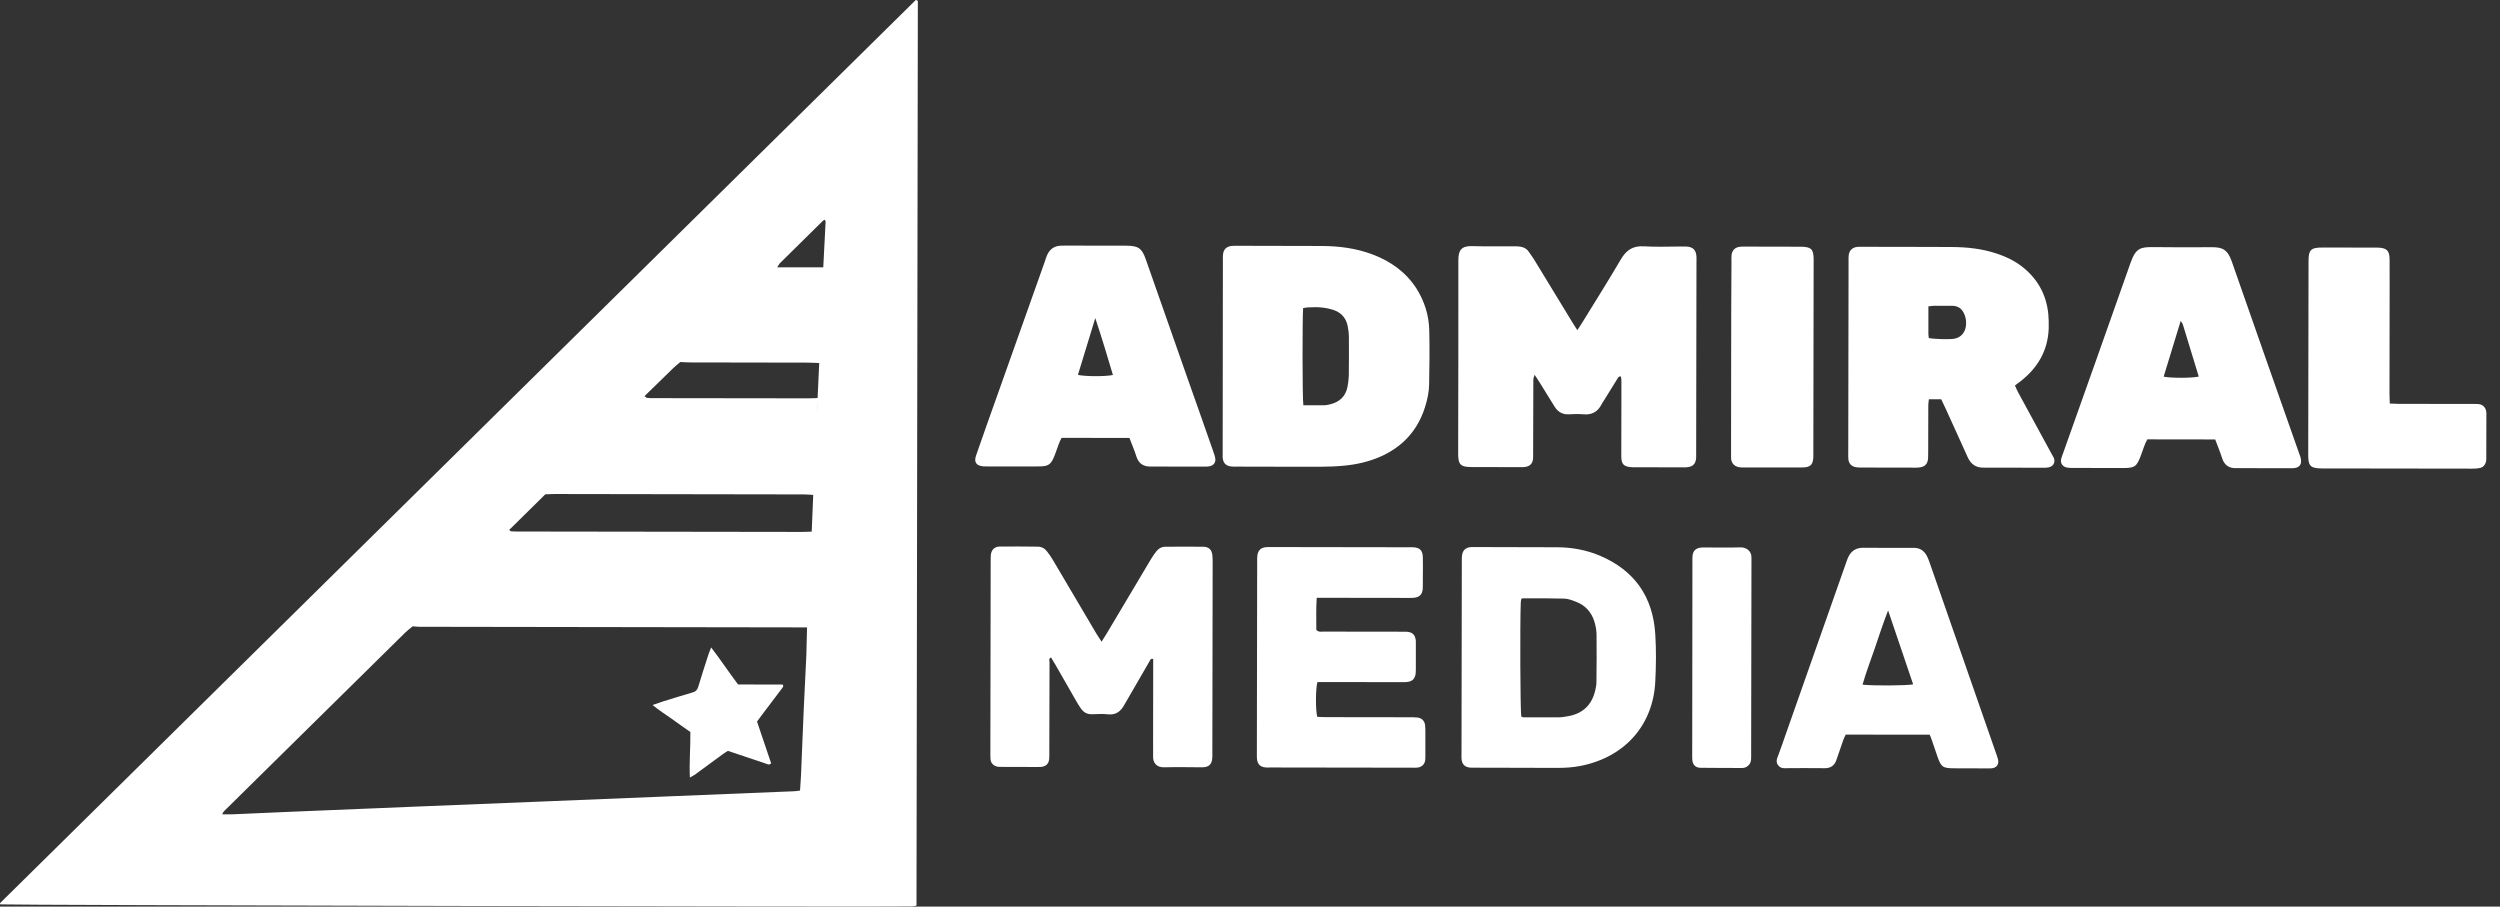
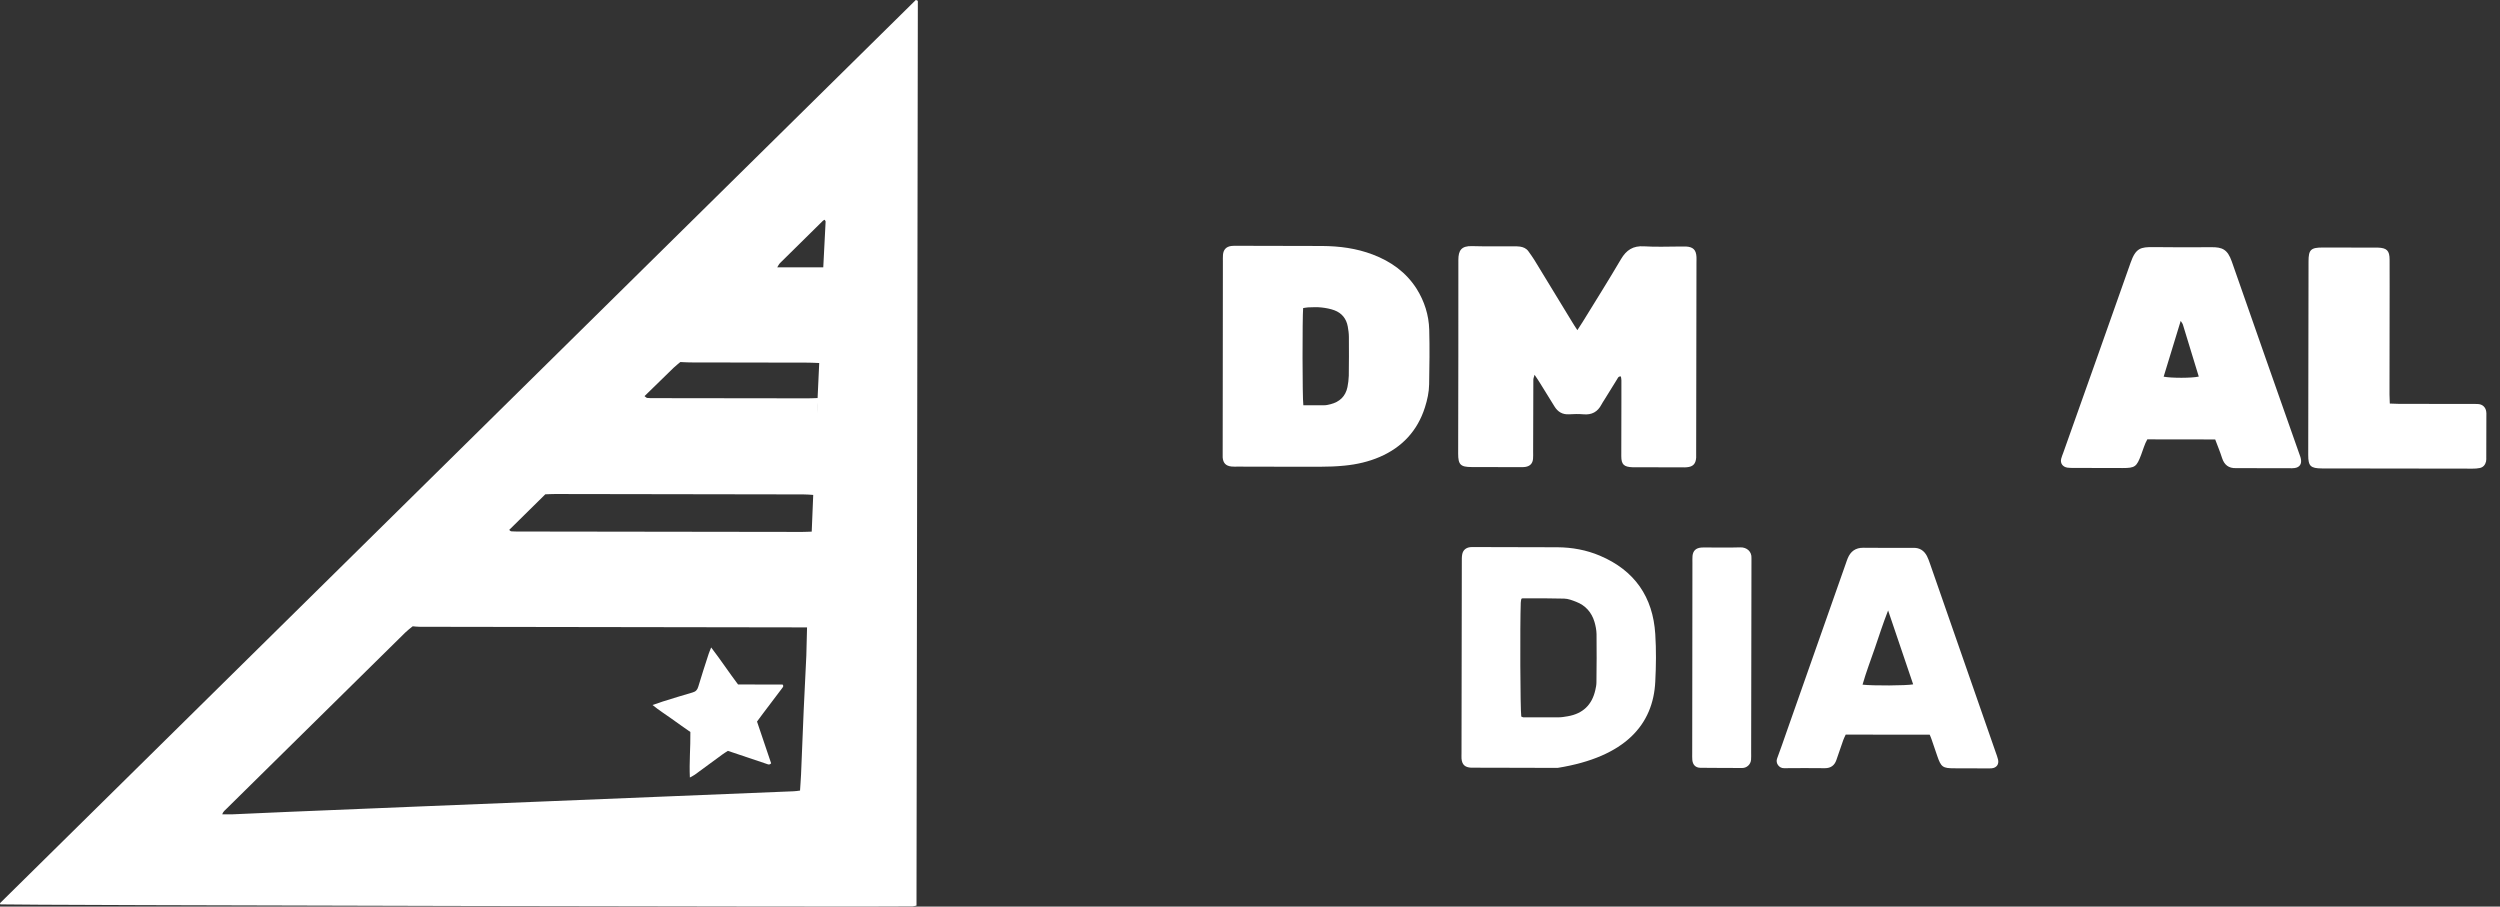
<svg xmlns="http://www.w3.org/2000/svg" width="182" height="66" viewBox="0 0 182 66" fill="none">
  <rect x="0" y="0" width="182" height="66" fill="#333333" stroke="none" />
  <path d="M66.67 0C44.469 21.895 22.246 43.813 0.022 65.73C0.007 65.745 0 65.774 0 65.788C0 65.803 0.015 65.817 0.022 65.839C0.502 65.898 65.289 66.037 66.434 65.985C66.515 65.978 66.596 65.949 66.722 65.927C66.722 65.664 66.722 65.409 66.722 65.16C66.751 43.681 66.788 22.195 66.818 0.715C66.818 0.548 66.818 0.372 66.818 0.204C66.825 0.117 66.847 0.022 66.67 0ZM58.701 47.726C58.642 49.047 58.568 50.369 58.509 51.698C58.443 53.253 58.383 54.815 58.317 56.37C58.302 56.757 58.265 57.137 58.243 57.553C58.081 57.575 57.94 57.597 57.793 57.604C54.75 57.728 51.7 57.852 48.657 57.976C45.547 58.1 42.438 58.232 39.329 58.356C36.367 58.48 33.413 58.597 30.451 58.714C27.32 58.838 24.188 58.969 21.056 59.101C19.675 59.159 18.294 59.225 16.913 59.283C16.684 59.291 16.455 59.283 16.182 59.283C16.241 59.072 16.396 58.977 16.507 58.86C17.548 57.83 18.59 56.808 19.631 55.779C22.925 52.537 26.212 49.288 29.506 46.047C29.675 45.879 29.867 45.74 30.045 45.594C30.215 45.609 30.384 45.63 30.562 45.63C39.956 45.645 49.358 45.66 58.753 45.674C58.731 46.361 58.723 47.04 58.701 47.726ZM59.122 39.016C59.144 38.921 59.107 38.804 59.1 38.702C58.864 38.709 58.627 38.724 58.391 38.724C51.53 38.717 44.661 38.702 37.8 38.695C37.608 38.695 37.408 38.695 37.216 38.68C37.165 38.673 37.12 38.614 37.069 38.578C37.947 37.716 38.826 36.848 39.698 35.986C39.934 35.979 40.17 35.964 40.407 35.964C46.434 35.971 52.468 35.979 58.494 35.993C58.731 35.993 58.967 36.015 59.203 36.03C59.166 36.921 59.13 37.811 59.093 38.702C59.107 38.804 59.144 38.921 59.122 39.016ZM59.506 30.072C59.543 29.707 59.536 29.342 59.528 28.977C59.292 28.985 59.056 28.999 58.819 28.999C55.09 28.992 51.367 28.992 47.637 28.985C47.468 28.985 47.29 28.992 47.12 28.97C47.047 28.963 46.987 28.882 46.921 28.838C47.63 28.152 48.332 27.459 49.041 26.772C49.196 26.626 49.366 26.495 49.528 26.356C49.764 26.363 50.001 26.385 50.237 26.385C53.11 26.393 55.991 26.393 58.864 26.4C59.122 26.4 59.381 26.422 59.639 26.429C59.602 27.276 59.558 28.123 59.521 28.97C59.543 29.342 59.55 29.707 59.506 30.072ZM59.934 19.464C58.819 19.464 57.697 19.464 56.581 19.464C56.419 19.471 56.308 19.566 56.212 19.676C56.308 19.574 56.419 19.471 56.581 19.464C56.648 19.362 56.7 19.238 56.788 19.15C57.822 18.121 58.864 17.099 59.905 16.076C59.934 16.047 59.971 16.033 60.031 15.996C60.06 16.047 60.112 16.099 60.104 16.142C60.045 17.252 59.986 18.354 59.934 19.464Z" fill="white" />
  <path d="M123.481 33.315C123.488 33.191 123.481 33.059 123.481 32.928C123.488 28.314 123.496 23.699 123.503 19.085C123.503 18.954 123.511 18.83 123.503 18.698C123.474 18.187 123.259 17.975 122.735 17.946C122.602 17.939 122.477 17.946 122.344 17.946C121.457 17.946 120.571 17.99 119.685 17.932C118.887 17.881 118.4 18.202 118.008 18.866C117.107 20.399 116.162 21.903 115.231 23.415C115.12 23.597 115.002 23.772 114.832 24.035C114.663 23.772 114.544 23.604 114.441 23.422C113.525 21.925 112.617 20.421 111.701 18.924C111.568 18.706 111.413 18.501 111.265 18.289C111.117 18.085 110.903 17.99 110.66 17.953C110.512 17.932 110.357 17.932 110.209 17.932C109.19 17.932 108.178 17.946 107.159 17.917C106.383 17.895 106.169 18.238 106.169 18.917C106.176 23.619 106.162 28.321 106.154 33.023C106.154 33.826 106.324 34.001 107.144 34.001C108.311 34.008 109.478 34.008 110.645 34.008C110.778 34.008 110.903 34.016 111.036 33.993C111.383 33.942 111.575 33.745 111.605 33.402C111.62 33.234 111.612 33.059 111.612 32.891C111.612 31.139 111.62 29.387 111.627 27.634C111.627 27.547 111.671 27.459 111.716 27.284C111.886 27.532 112.004 27.707 112.115 27.89C112.462 28.452 112.816 29.022 113.163 29.584C113.407 29.985 113.747 30.19 114.234 30.161C114.581 30.139 114.928 30.131 115.268 30.161C115.881 30.219 116.31 29.985 116.59 29.445C116.649 29.328 116.723 29.226 116.79 29.117C117.107 28.605 117.417 28.094 117.735 27.591C117.787 27.51 117.816 27.386 118.001 27.408C118.016 27.496 118.038 27.591 118.038 27.693C118.038 28.138 118.038 28.591 118.038 29.036C118.038 30.423 118.03 31.811 118.03 33.205C118.03 33.818 118.222 33.993 118.85 34.016C118.917 34.016 118.983 34.016 119.042 34.016C120.187 34.016 121.332 34.016 122.477 34.023C122.587 34.023 122.691 34.03 122.802 34.016C123.252 33.979 123.451 33.767 123.481 33.315Z" fill="white" />
-   <path d="M149.265 32.876C148.489 31.445 147.706 30.014 146.931 28.583C146.842 28.422 146.768 28.247 146.687 28.065C146.82 27.963 146.924 27.89 147.027 27.809C148.334 26.816 149.095 25.531 149.147 23.881C149.154 23.538 149.147 23.195 149.117 22.859C148.969 21.399 148.297 20.224 147.116 19.34C146.576 18.939 145.971 18.661 145.328 18.45C144.272 18.099 143.179 17.989 142.071 17.982C139.907 17.968 137.743 17.975 135.587 17.968C135.454 17.968 135.328 17.96 135.195 17.975C134.826 18.026 134.619 18.245 134.582 18.61C134.567 18.756 134.575 18.91 134.575 19.055C134.567 23.692 134.56 28.335 134.553 32.971C134.553 33.117 134.545 33.27 134.56 33.416C134.59 33.752 134.789 33.964 135.129 34.015C135.276 34.037 135.432 34.037 135.579 34.037C136.835 34.037 138.09 34.044 139.346 34.044C139.457 34.044 139.56 34.051 139.671 34.037C140.129 34 140.336 33.789 140.365 33.351C140.373 33.205 140.365 33.051 140.373 32.905C140.373 31.774 140.373 30.642 140.38 29.503C140.38 29.357 140.409 29.211 140.424 29.065C140.734 29.065 141.015 29.065 141.318 29.065C141.421 29.284 141.525 29.488 141.621 29.7C142.16 30.89 142.706 32.073 143.238 33.263C143.474 33.796 143.851 34.066 144.449 34.044C144.494 34.044 144.538 34.044 144.582 34.044C145.963 34.044 147.352 34.051 148.733 34.051C148.866 34.051 148.992 34.051 149.117 34.03C149.486 33.964 149.656 33.657 149.509 33.314C149.435 33.175 149.346 33.022 149.265 32.876ZM143.113 23.779C143.031 24.254 142.729 24.568 142.293 24.655C141.983 24.721 140.838 24.692 140.417 24.611C140.409 24.517 140.387 24.414 140.387 24.312C140.387 23.655 140.387 22.998 140.387 22.304C140.542 22.29 140.668 22.261 140.786 22.261C141.214 22.261 141.65 22.268 142.079 22.261C142.581 22.253 142.876 22.502 143.039 22.962C143.135 23.232 143.157 23.509 143.113 23.779Z" fill="white" />
  <path d="M103.132 21.026C102.364 19.821 101.264 19.033 99.934 18.529C98.745 18.076 97.512 17.916 96.249 17.908C94.196 17.901 92.143 17.901 90.082 17.894C89.934 17.894 89.779 17.886 89.632 17.908C89.262 17.959 89.063 18.178 89.033 18.551C89.019 18.719 89.026 18.894 89.026 19.062C89.026 21.347 89.019 23.64 89.019 25.925C89.019 28.232 89.011 30.546 89.011 32.853C89.011 32.999 89.004 33.153 89.011 33.299C89.041 33.708 89.24 33.919 89.654 33.963C89.801 33.978 89.957 33.97 90.104 33.97C92.113 33.97 94.129 33.985 96.138 33.978C96.722 33.978 97.305 33.956 97.889 33.897C98.775 33.81 99.639 33.613 100.451 33.262C102.084 32.554 103.192 31.357 103.731 29.67C103.908 29.115 104.033 28.553 104.041 27.976C104.063 26.655 104.085 25.326 104.048 24.005C104.019 22.939 103.701 21.938 103.132 21.026ZM98.192 27.356C98.184 27.633 98.147 27.911 98.095 28.181C97.955 28.852 97.527 29.261 96.855 29.429C96.707 29.466 96.559 29.502 96.412 29.502C95.917 29.509 95.422 29.502 94.883 29.502C94.809 28.962 94.809 23.136 94.868 22.428C94.986 22.413 95.104 22.384 95.23 22.377C95.555 22.369 95.88 22.347 96.205 22.384C96.522 22.42 96.847 22.479 97.143 22.588C97.689 22.793 98.014 23.201 98.118 23.771C98.162 24.019 98.199 24.282 98.199 24.53C98.206 25.479 98.206 26.421 98.192 27.356Z" fill="white" />
-   <path d="M88.259 40.403C88.214 40.03 88.007 39.811 87.624 39.804C86.693 39.789 85.762 39.797 84.839 39.804C84.566 39.804 84.337 39.935 84.174 40.147C84.034 40.33 83.894 40.527 83.775 40.731C82.697 42.535 81.626 44.338 80.555 46.141C80.452 46.316 80.334 46.492 80.194 46.718C80.053 46.492 79.935 46.316 79.824 46.141C78.768 44.352 77.719 42.564 76.656 40.775C76.523 40.556 76.382 40.344 76.22 40.14C76.058 39.928 75.829 39.797 75.555 39.797C74.625 39.789 73.694 39.775 72.771 39.789C72.379 39.797 72.158 40.045 72.128 40.447C72.121 40.593 72.128 40.746 72.121 40.892C72.114 45.506 72.106 50.12 72.099 54.734C72.099 54.924 72.091 55.121 72.114 55.311C72.15 55.581 72.357 55.771 72.631 55.815C72.734 55.83 72.845 55.83 72.956 55.83C73.82 55.83 74.684 55.83 75.548 55.837C75.637 55.837 75.718 55.837 75.806 55.83C76.154 55.793 76.353 55.596 76.382 55.245C76.397 55.078 76.39 54.902 76.39 54.734C76.39 52.559 76.397 50.376 76.405 48.2C76.405 48.091 76.323 47.944 76.516 47.864C76.612 48.025 76.715 48.185 76.811 48.353C77.335 49.266 77.852 50.171 78.377 51.084C78.473 51.252 78.576 51.413 78.687 51.573C78.879 51.858 79.145 52.011 79.507 51.996C79.898 51.982 80.29 51.96 80.674 52.004C81.235 52.062 81.575 51.792 81.826 51.354C81.914 51.208 81.996 51.055 82.084 50.909C82.623 49.981 83.155 49.054 83.694 48.127C83.739 48.047 83.768 47.915 83.953 47.974C83.953 48.178 83.953 48.39 83.953 48.602C83.953 50.419 83.945 52.23 83.945 54.048C83.945 54.391 83.953 54.734 83.945 55.07C83.931 55.523 84.197 55.873 84.736 55.859C85.644 55.837 86.552 55.851 87.461 55.859C87.505 55.859 87.55 55.859 87.594 55.859C88.015 55.83 88.214 55.64 88.251 55.216C88.266 55.07 88.259 54.917 88.259 54.771C88.266 50.157 88.273 45.542 88.281 40.928C88.273 40.746 88.281 40.571 88.259 40.403Z" fill="white" />
-   <path d="M86.42 27.451C85.415 24.589 84.411 21.727 83.406 18.858C83.126 18.07 82.867 17.895 82.018 17.887C81.996 17.887 81.974 17.887 81.951 17.887C80.504 17.887 79.056 17.88 77.601 17.88C77.468 17.88 77.343 17.88 77.21 17.887C76.73 17.909 76.405 18.157 76.22 18.595C76.154 18.749 76.102 18.917 76.05 19.077C74.891 22.341 73.731 25.604 72.572 28.868C72.062 30.299 71.552 31.73 71.058 33.161C70.888 33.642 71.072 33.905 71.575 33.949C71.641 33.956 71.708 33.956 71.767 33.956C73.044 33.956 74.322 33.964 75.592 33.956C76.353 33.956 76.516 33.825 76.789 33.124C76.819 33.044 76.848 32.964 76.877 32.883C77.01 32.547 77.099 32.197 77.284 31.876C78.923 31.876 80.541 31.883 82.225 31.883C82.402 32.35 82.587 32.781 82.727 33.226C82.897 33.759 83.251 33.978 83.79 33.964C83.813 33.964 83.835 33.964 83.857 33.964C85.135 33.964 86.412 33.971 87.683 33.971C87.808 33.971 87.941 33.971 88.067 33.942C88.355 33.883 88.517 33.664 88.473 33.38C88.444 33.19 88.37 33.007 88.311 32.825C87.69 31.036 87.055 29.247 86.42 27.451ZM78.473 27.291C78.879 25.955 79.293 24.619 79.736 23.158C80.223 24.619 80.622 25.955 81.021 27.298C80.519 27.415 78.99 27.415 78.473 27.291Z" fill="white" />
  <path d="M167.374 32.999C165.734 28.341 164.095 23.691 162.47 19.026C162.16 18.149 161.776 17.989 160.985 17.996C159.582 18.011 158.171 18.003 156.768 17.989C155.852 17.981 155.483 18.047 155.106 19.128C153.482 23.742 151.842 28.356 150.202 32.97C150.151 33.109 150.092 33.248 150.055 33.394C149.973 33.715 150.151 33.985 150.498 34.043C150.646 34.065 150.801 34.065 150.948 34.065C152.137 34.065 153.327 34.073 154.516 34.073C155.439 34.073 155.542 33.985 155.875 33.109C156.022 32.736 156.118 32.342 156.325 31.985C157.972 31.985 159.59 31.992 161.266 31.992C161.443 32.466 161.628 32.904 161.768 33.35C161.931 33.846 162.248 34.094 162.773 34.08C162.839 34.08 162.906 34.08 162.965 34.08C164.198 34.08 165.432 34.087 166.665 34.087C166.798 34.087 166.923 34.094 167.056 34.073C167.411 34.022 167.573 33.781 167.507 33.43C167.485 33.284 167.426 33.145 167.374 32.999ZM157.514 27.422C157.92 26.085 158.327 24.757 158.755 23.362C158.836 23.494 158.895 23.559 158.917 23.64C159.301 24.895 159.686 26.158 160.07 27.414C159.575 27.531 158.075 27.531 157.514 27.422Z" fill="white" />
-   <path d="M116.472 40.454C115.49 40.038 114.448 39.848 113.385 39.841C111.376 39.833 109.367 39.833 107.358 39.826C107.247 39.826 107.144 39.819 107.033 39.833C106.723 39.87 106.509 40.045 106.45 40.352C106.413 40.541 106.42 40.731 106.42 40.928C106.413 45.565 106.405 50.201 106.398 54.837C106.398 54.968 106.39 55.092 106.398 55.224C106.435 55.669 106.649 55.866 107.107 55.888C107.24 55.895 107.365 55.888 107.498 55.888C108.532 55.888 109.574 55.888 110.608 55.895C111.538 55.895 112.469 55.895 113.392 55.903C113.953 55.903 114.515 55.866 115.069 55.757C118.355 55.107 120.357 52.719 120.504 49.624C120.563 48.47 120.578 47.317 120.504 46.163C120.335 43.462 119.005 41.527 116.472 40.454ZM116.221 49.668C116.221 49.858 116.184 50.047 116.139 50.237C115.896 51.318 115.231 51.953 114.138 52.143C113.902 52.186 113.665 52.223 113.429 52.223C112.587 52.23 111.745 52.223 110.903 52.223C110.866 52.223 110.822 52.194 110.748 52.164C110.674 51.602 110.652 45.565 110.711 43.885C110.711 43.783 110.741 43.681 110.755 43.593C110.8 43.571 110.822 43.557 110.837 43.557C111.848 43.557 112.86 43.55 113.872 43.579C114.168 43.586 114.463 43.703 114.744 43.812C115.43 44.075 115.874 44.586 116.08 45.28C116.162 45.565 116.221 45.864 116.228 46.156C116.243 47.324 116.235 48.499 116.221 49.668Z" fill="white" />
-   <path d="M103.745 52.778C103.701 52.471 103.502 52.274 103.191 52.237C102.999 52.216 102.8 52.216 102.608 52.216C100.599 52.208 98.59 52.208 96.581 52.208C96.345 52.208 96.116 52.194 95.894 52.186C95.761 51.624 95.776 50.15 95.909 49.653C96.109 49.653 96.323 49.653 96.537 49.653C98.332 49.653 100.126 49.66 101.921 49.66C102.113 49.66 102.312 49.668 102.504 49.638C102.822 49.595 102.999 49.398 103.051 49.091C103.066 48.989 103.066 48.879 103.073 48.77C103.073 48.127 103.073 47.485 103.073 46.849C103.073 46.784 103.073 46.718 103.073 46.66C103.029 46.207 102.829 46.01 102.372 45.988C102.224 45.981 102.069 45.988 101.921 45.988C100.06 45.988 98.206 45.981 96.345 45.981C96.182 45.981 95.998 46.032 95.828 45.857C95.835 45.119 95.798 44.36 95.857 43.52C96.138 43.52 96.352 43.52 96.566 43.52C98.509 43.52 100.459 43.528 102.401 43.528C102.571 43.528 102.748 43.535 102.918 43.52C103.332 43.484 103.546 43.279 103.575 42.87C103.59 42.615 103.583 42.359 103.583 42.104C103.583 41.593 103.598 41.075 103.583 40.563C103.568 40.067 103.361 39.862 102.874 39.841C102.741 39.833 102.615 39.841 102.482 39.841C99.196 39.833 95.909 39.833 92.63 39.826C92.482 39.826 92.327 39.819 92.179 39.833C91.803 39.862 91.588 40.06 91.537 40.432C91.515 40.6 91.522 40.775 91.522 40.943C91.515 45.557 91.507 50.171 91.5 54.786C91.5 54.932 91.493 55.085 91.507 55.231C91.544 55.647 91.751 55.844 92.165 55.873C92.275 55.881 92.379 55.873 92.49 55.873C95.924 55.881 99.366 55.881 102.8 55.888C102.933 55.888 103.058 55.895 103.191 55.881C103.494 55.844 103.708 55.654 103.753 55.355C103.767 55.253 103.767 55.143 103.767 55.034C103.767 54.391 103.767 53.749 103.767 53.114C103.753 52.989 103.76 52.88 103.745 52.778Z" fill="white" />
+   <path d="M116.472 40.454C115.49 40.038 114.448 39.848 113.385 39.841C111.376 39.833 109.367 39.833 107.358 39.826C107.247 39.826 107.144 39.819 107.033 39.833C106.723 39.87 106.509 40.045 106.45 40.352C106.413 40.541 106.42 40.731 106.42 40.928C106.413 45.565 106.405 50.201 106.398 54.837C106.398 54.968 106.39 55.092 106.398 55.224C106.435 55.669 106.649 55.866 107.107 55.888C107.24 55.895 107.365 55.888 107.498 55.888C108.532 55.888 109.574 55.888 110.608 55.895C111.538 55.895 112.469 55.895 113.392 55.903C118.355 55.107 120.357 52.719 120.504 49.624C120.563 48.47 120.578 47.317 120.504 46.163C120.335 43.462 119.005 41.527 116.472 40.454ZM116.221 49.668C116.221 49.858 116.184 50.047 116.139 50.237C115.896 51.318 115.231 51.953 114.138 52.143C113.902 52.186 113.665 52.223 113.429 52.223C112.587 52.23 111.745 52.223 110.903 52.223C110.866 52.223 110.822 52.194 110.748 52.164C110.674 51.602 110.652 45.565 110.711 43.885C110.711 43.783 110.741 43.681 110.755 43.593C110.8 43.571 110.822 43.557 110.837 43.557C111.848 43.557 112.86 43.55 113.872 43.579C114.168 43.586 114.463 43.703 114.744 43.812C115.43 44.075 115.874 44.586 116.08 45.28C116.162 45.565 116.221 45.864 116.228 46.156C116.243 47.324 116.235 48.499 116.221 49.668Z" fill="white" />
  <path d="M145.283 54.756C143.687 50.179 142.092 45.594 140.497 41.016C140.43 40.834 140.371 40.651 140.283 40.483C140.076 40.089 139.758 39.87 139.293 39.884C139.271 39.884 139.249 39.884 139.226 39.884C138.037 39.884 136.848 39.892 135.659 39.877C135.083 39.87 134.721 40.14 134.514 40.644C134.463 40.761 134.426 40.885 134.381 41.009C132.949 45.083 131.516 49.149 130.083 53.223C129.847 53.888 129.625 54.559 129.374 55.216C129.241 55.552 129.514 55.932 129.876 55.924C130.873 55.91 131.863 55.917 132.86 55.924C133.281 55.924 133.554 55.72 133.687 55.333C133.857 54.851 134.02 54.362 134.189 53.88C134.234 53.742 134.308 53.617 134.367 53.479C136.405 53.479 138.414 53.486 140.482 53.486C140.534 53.617 140.585 53.712 140.615 53.815C140.755 54.216 140.888 54.625 141.029 55.026C141.309 55.844 141.427 55.932 142.277 55.932C143.052 55.939 143.835 55.932 144.611 55.939C144.744 55.939 144.869 55.946 145.002 55.932C145.349 55.895 145.534 55.647 145.46 55.304C145.416 55.121 145.349 54.939 145.283 54.756ZM135.593 49.843C135.851 48.938 136.184 48.069 136.486 47.193C136.789 46.309 137.07 45.426 137.454 44.44C138.089 46.309 138.68 48.061 139.278 49.821C138.791 49.916 136.346 49.93 135.593 49.843Z" fill="white" />
  <path d="M181.001 33.27C181.001 32.263 181.008 31.262 181.008 30.255C181.008 30.145 181.016 30.036 180.993 29.934C180.942 29.642 180.728 29.437 180.417 29.415C180.248 29.401 180.07 29.408 179.9 29.408C178.15 29.408 176.4 29.401 174.642 29.401C174.428 29.401 174.221 29.386 173.977 29.379C173.97 29.123 173.955 28.919 173.955 28.707C173.955 26.743 173.962 24.772 173.962 22.808C173.962 21.501 173.97 20.201 173.962 18.895C173.962 18.245 173.756 18.048 173.113 18.026C173.047 18.026 172.98 18.026 172.921 18.026C171.643 18.026 170.366 18.019 169.095 18.019C168.231 18.019 168.061 18.179 168.061 19.019C168.054 23.721 168.046 28.422 168.039 33.131C168.039 33.934 168.209 34.095 169.036 34.102C172.692 34.11 176.348 34.117 180.004 34.117C180.174 34.117 180.351 34.11 180.521 34.073C180.779 34.022 180.927 33.84 180.986 33.591C181.008 33.489 181.001 33.372 181.001 33.27Z" fill="white" />
-   <path d="M126.029 25.933C126.029 28.24 126.021 30.547 126.021 32.847C126.021 32.978 126.029 33.103 126.021 33.234C125.992 33.752 126.309 34.03 126.804 34.03C128.274 34.03 129.744 34.037 131.214 34.03C131.804 34.03 131.989 33.825 132.011 33.263C132.011 33.198 132.011 33.132 132.011 33.073C132.019 28.357 132.026 23.641 132.033 18.917C132.033 18.121 131.863 17.961 131.036 17.961C129.722 17.953 128.4 17.953 127.085 17.953C126.937 17.953 126.782 17.946 126.634 17.968C126.302 18.019 126.095 18.223 126.058 18.567C126.036 18.735 126.051 18.91 126.051 19.078C126.036 21.363 126.029 23.648 126.029 25.933Z" fill="white" />
  <path d="M126.694 39.848C125.808 39.877 124.921 39.855 124.035 39.855C123.969 39.855 123.902 39.855 123.843 39.863C123.459 39.899 123.252 40.096 123.215 40.469C123.201 40.637 123.208 40.812 123.208 40.98C123.201 43.287 123.201 45.594 123.201 47.901C123.201 50.208 123.193 52.515 123.193 54.822C123.193 54.99 123.186 55.165 123.201 55.333C123.238 55.676 123.43 55.888 123.784 55.895C124.803 55.91 125.815 55.903 126.834 55.91C127.159 55.91 127.447 55.662 127.477 55.311C127.492 55.144 127.484 54.968 127.484 54.8C127.492 50.208 127.499 45.608 127.506 41.016C127.506 40.885 127.499 40.761 127.506 40.629C127.536 40.162 127.174 39.834 126.694 39.848Z" fill="white" />
  <path d="M50.259 53.289C50.273 54.414 50.17 55.472 50.222 56.604C50.384 56.509 50.495 56.465 50.591 56.392C51.248 55.91 51.906 55.421 52.571 54.939C52.703 54.837 52.851 54.757 52.991 54.662C53.929 54.976 54.853 55.29 55.768 55.596C55.887 55.633 56.005 55.721 56.138 55.567C55.798 54.574 55.458 53.559 55.111 52.53C55.251 52.34 55.392 52.151 55.532 51.961C55.997 51.347 56.463 50.727 56.928 50.114C56.987 50.033 57.076 49.953 56.972 49.836C55.894 49.836 54.816 49.836 53.73 49.829C53.073 48.96 52.474 48.047 51.773 47.135C51.692 47.339 51.633 47.471 51.588 47.609C51.33 48.405 51.071 49.194 50.835 49.989C50.768 50.216 50.658 50.347 50.414 50.413C49.69 50.617 48.966 50.851 48.25 51.07C48.028 51.143 47.807 51.223 47.504 51.325C47.969 51.705 48.427 51.99 48.855 52.297C49.313 52.632 49.771 52.946 50.259 53.289Z" fill="white" />
</svg>